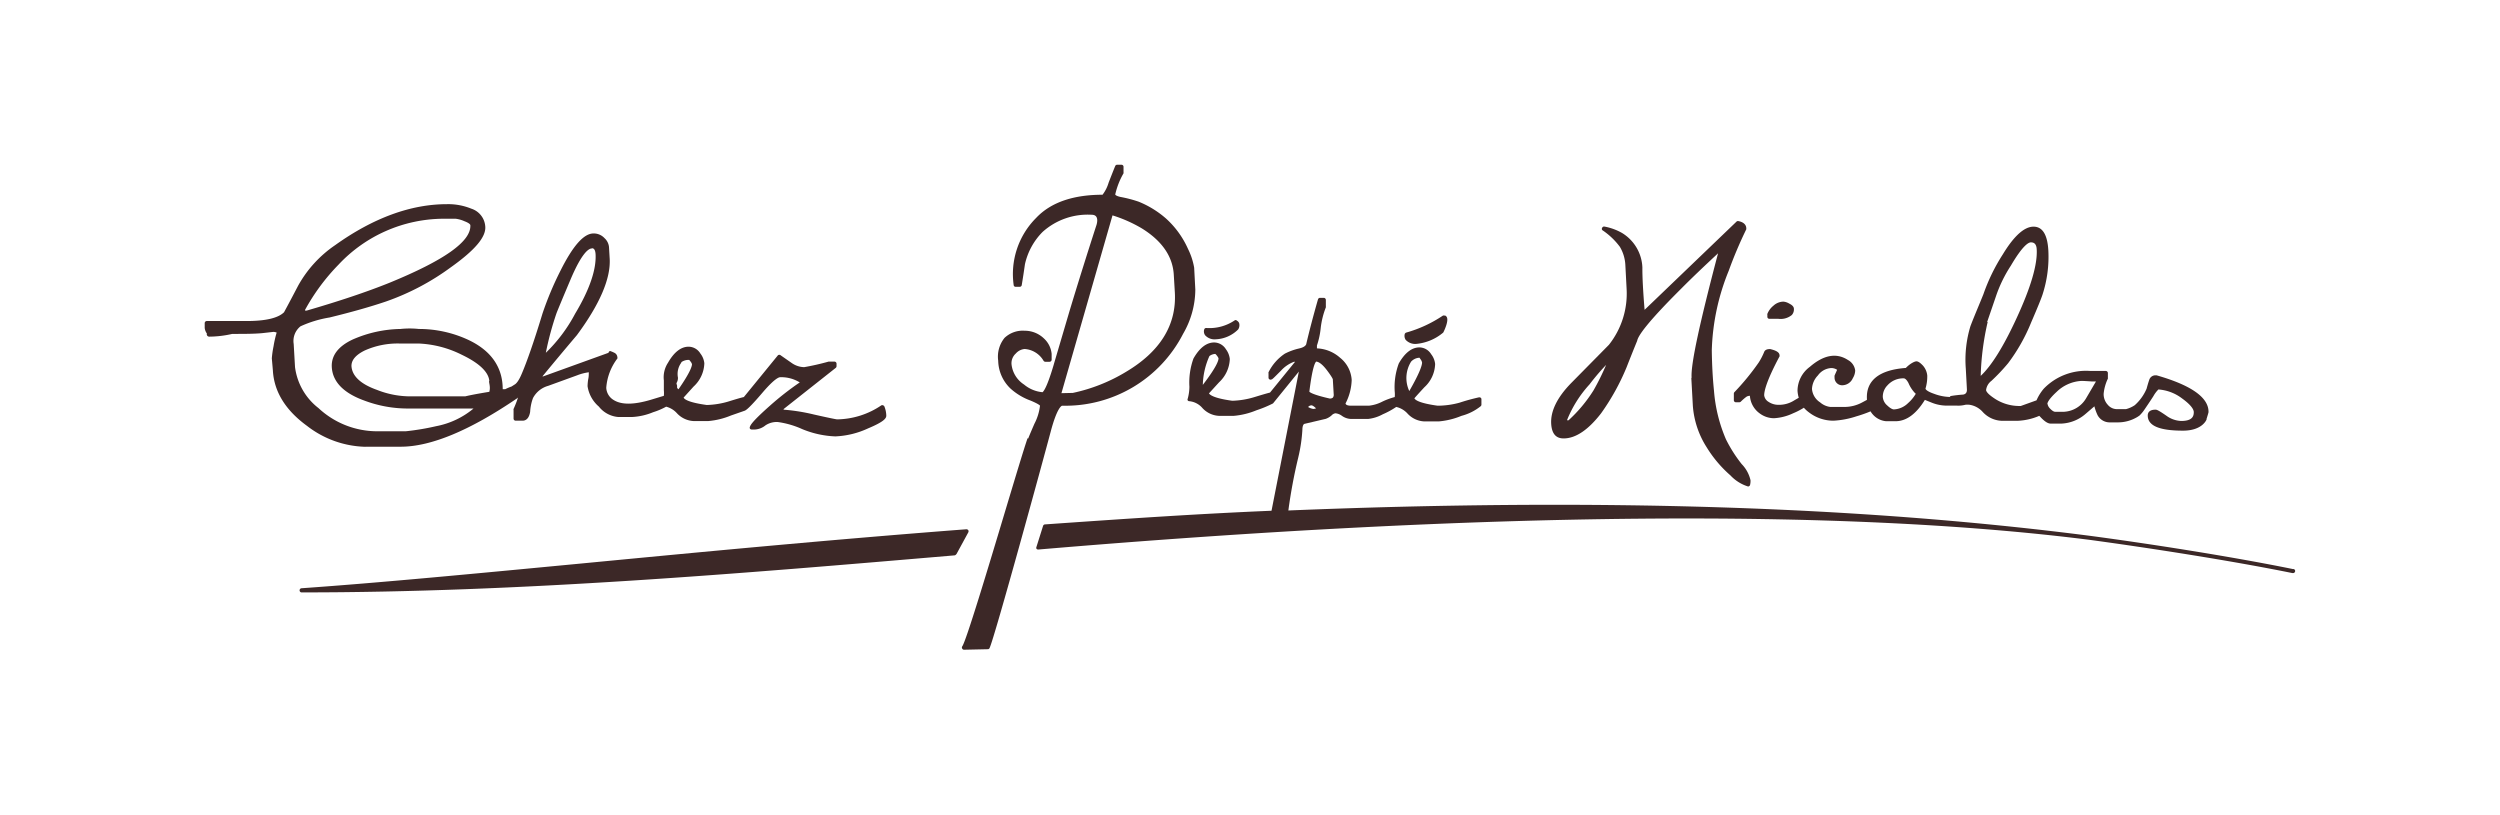
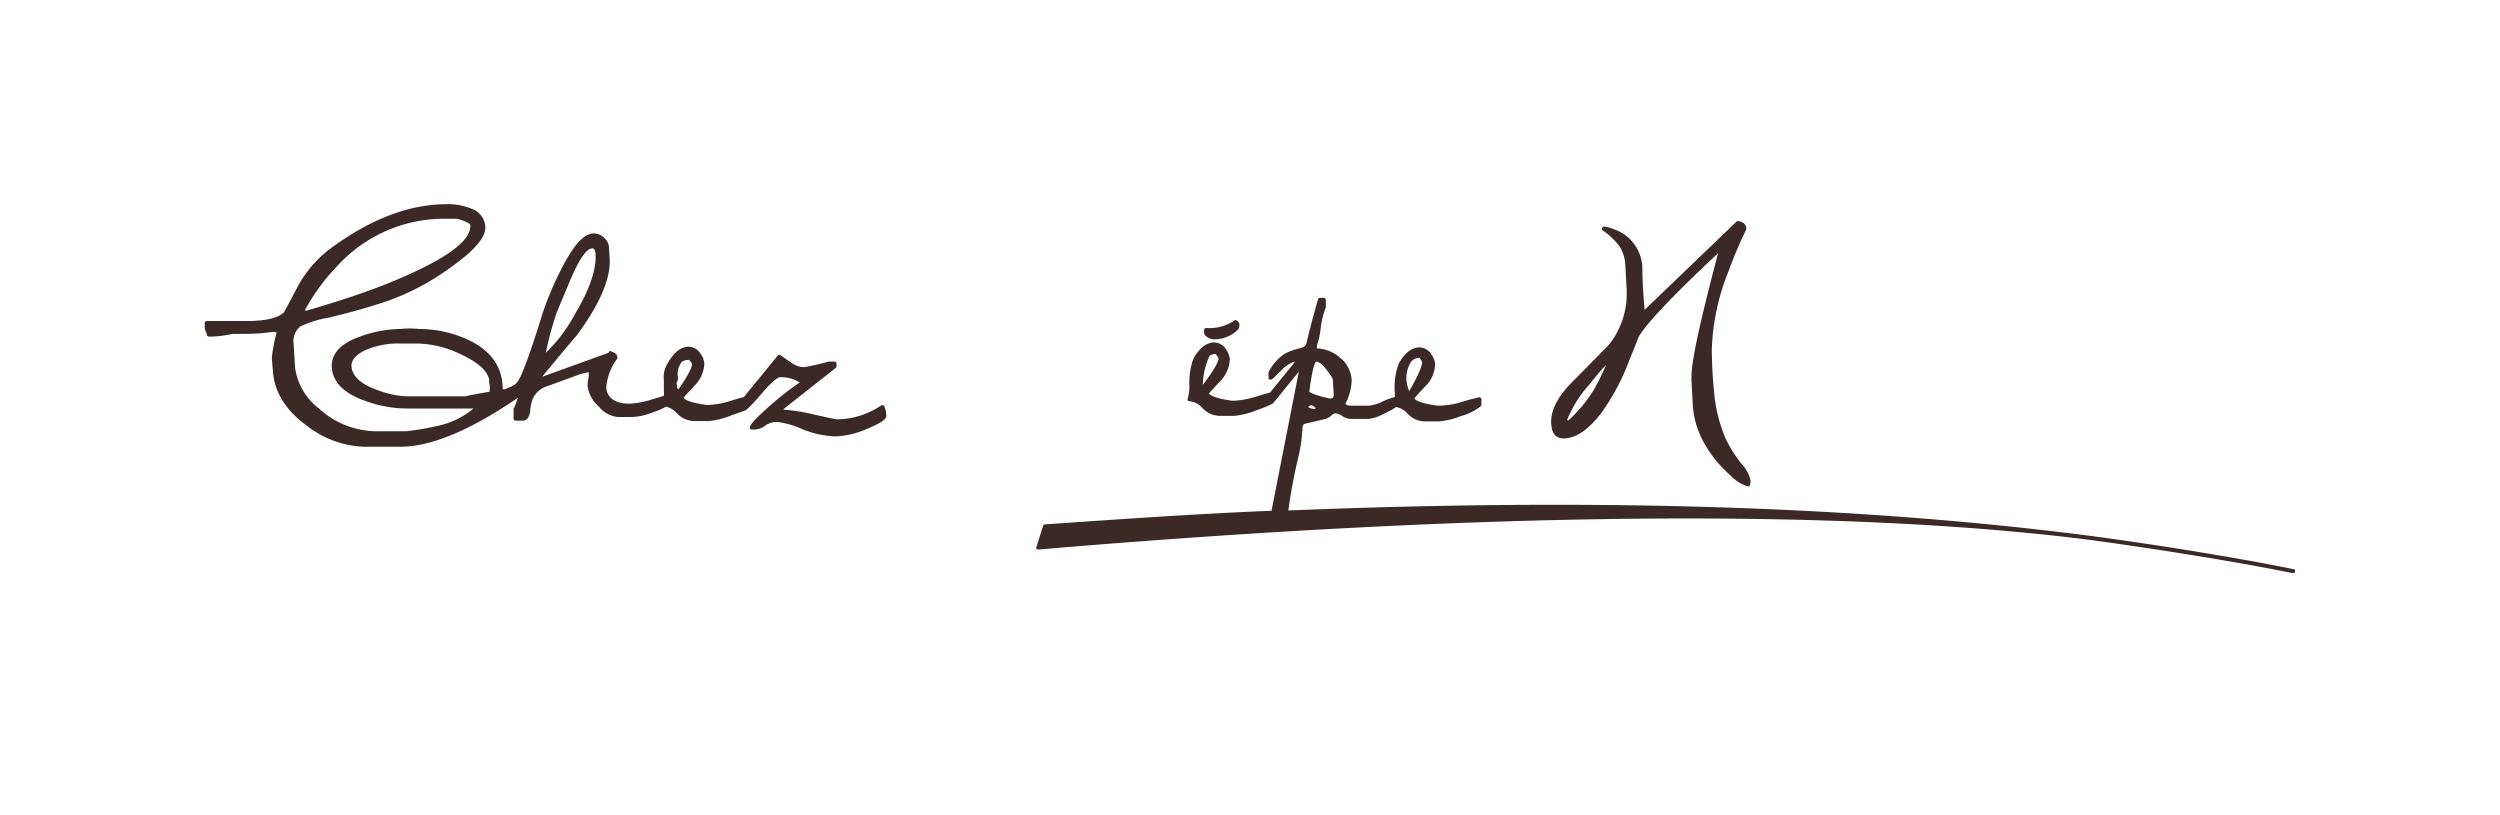
<svg xmlns="http://www.w3.org/2000/svg" id="Calque_1" data-name="Calque 1" viewBox="0 0 283.46 92.36">
  <defs>
    <style>.cls-1{fill:#3c2827;}</style>
  </defs>
-   <path class="cls-1" d="M108.44,62.84l1.35-2.48a.26.26,0,0,0,0-.24.27.27,0,0,0-.22-.11c-15.81,1.21-30.7,2.64-43.84,3.9C53.54,65.07,43,66.08,34.16,66.7a.24.24,0,0,0,0,.47c24.87,0,49.88-2.14,74.07-4.2a.26.26,0,0,0,.19-.13" />
  <path class="cls-1" d="M137.13,40.37a1.2,1.2,0,0,1,.67-.24,1.42,1.42,0,0,1,.16.17c.19.24.2.33.2.34,0,.23-.19.93-1.78,3a8.47,8.47,0,0,1,.75-3.27M160,41a1.37,1.37,0,0,1,.95-.44l.12.18a.9.9,0,0,1,.17.36c0,.26-.16,1-1.45,3.24A3.5,3.5,0,0,1,160,41m-10.79,0c.24,0,.65.19,1.26,1s.65,1,.65,1l.1,1.7a.53.53,0,0,1-.09.38.54.54,0,0,1-.35.11c-1.9-.43-2.25-.7-2.32-.78.35-2.87.67-3.31.75-3.38m-.89,5.12a.5.5,0,0,1,.38-.19c.08,0,.23.06.52.34a1.2,1.2,0,0,1-.3.07,1.65,1.65,0,0,1-.6-.22m111.7,18.38h0c-7.27-1.48-16.63-2.92-23-3.77h0c-26.16-3.37-55.91-4.31-90.94-2.88a58.59,58.59,0,0,1,1.12-6,17.86,17.86,0,0,0,.47-3.16c0-.26.06-.6.23-.66l2.42-.57a2,2,0,0,0,.67-.4.73.73,0,0,1,.43-.23,1.47,1.47,0,0,1,.72.28,1.88,1.88,0,0,0,1,.36h2a4.46,4.46,0,0,0,1.65-.53,9.17,9.17,0,0,0,1.52-.83,2.47,2.47,0,0,1,1.27.74,2.74,2.74,0,0,0,1.88.9h1.69a8.64,8.64,0,0,0,2.56-.63,5.84,5.84,0,0,0,2.2-1.11.27.27,0,0,0,.06-.17l0-.6a.21.21,0,0,0-.08-.17.26.26,0,0,0-.19-.05,22.69,22.69,0,0,0-2.22.61A9.44,9.44,0,0,1,163,46c-2.11-.29-2.55-.66-2.63-.84.1-.12.37-.43,1.13-1.25a3.71,3.71,0,0,0,1.22-2.64,2.14,2.14,0,0,0-.45-1.11,1.58,1.58,0,0,0-1.33-.77c-.86,0-1.65.61-2.34,1.82a7.7,7.7,0,0,0-.46,3.2,3,3,0,0,1,0,.61,8,8,0,0,0-1.39.51,4.29,4.29,0,0,1-1.55.47h-2c-.52,0-.61-.15-.64-.25a6.17,6.17,0,0,0,.7-2.67,3.49,3.49,0,0,0-1.32-2.52,4.2,4.2,0,0,0-2.62-1.06l0-.33a9,9,0,0,0,.43-2,9.25,9.25,0,0,1,.58-2.32.43.43,0,0,0,0-.11l0-.74a.24.24,0,0,0-.24-.23h-.42a.24.24,0,0,0-.23.17c-.55,1.92-1,3.65-1.34,5.1-.09.21-.36.37-.8.47a6.89,6.89,0,0,0-1.62.59,5.45,5.45,0,0,0-1.85,2.11.28.28,0,0,0,0,.13l0,.49a.22.22,0,0,0,.12.19.22.22,0,0,0,.22,0c.09,0,.24-.16,1.08-1a3.77,3.77,0,0,1,1.47-1h.12L144,44.51c-.4.1-1,.28-1.79.52a9.44,9.44,0,0,1-2.49.41c-2.13-.29-2.55-.68-2.64-.84l1.14-1.25a3.79,3.79,0,0,0,1.22-2.64A2.23,2.23,0,0,0,139,39.6a1.59,1.59,0,0,0-1.33-.77c-.87,0-1.66.61-2.35,1.82a8,8,0,0,0-.46,3.2,5.28,5.28,0,0,1-.19,1.35.21.21,0,0,0,0,.2.22.22,0,0,0,.19.09,2.25,2.25,0,0,1,1.47.77,2.72,2.72,0,0,0,1.87.89h1.7a8.64,8.64,0,0,0,2.56-.63,13.3,13.3,0,0,0,1.88-.78l2.93-3.61-3.1,15.78c-8.22.35-15.28.82-25.7,1.55a.24.24,0,0,0-.2.16L117.52,62a.25.25,0,0,0,0,.22.25.25,0,0,0,.19.09h0c50.66-4.3,91.06-4.66,119.22-1.1h0c6.48.88,15.91,2.33,23,3.77H260a.24.24,0,0,0,.23-.19.24.24,0,0,0-.19-.28" />
  <path class="cls-1" d="M34.58,35.15A23.34,23.34,0,0,1,38.39,30a16.4,16.4,0,0,1,11.88-5.2h1.38a3.41,3.41,0,0,1,1,.28c.65.24.68.43.68.45.1,1.86-3,4-9.14,6.52-2.6,1.05-5.77,2.11-9.43,3.17h-.16Zm42.65,5.93a1.4,1.4,0,0,1,.92-.27l.13.16a.89.89,0,0,1,.18.32c0,.22-.17.89-1.53,2.85-.12-.09-.16-.17-.16-.21l0-.21a1.64,1.64,0,0,1-.07-.28,1.13,1.13,0,0,0,.17-.62,2.15,2.15,0,0,1,.41-1.74M67.11,28.15c.11,0,.38,0,.42.69.09,1.72-.68,4-2.32,6.73A17.62,17.62,0,0,1,61.89,40a34.37,34.37,0,0,1,1.22-4.52c.15-.38.67-1.64,1.56-3.74,1.31-3.11,2.09-3.57,2.44-3.57M55.51,44.42c-1.22.2-2.14.37-2.76.52-2.52,0-4.52,0-6,0h0a10.3,10.3,0,0,1-4-.73c-1.86-.66-2.84-1.58-2.9-2.72,0-.65.46-1.23,1.48-1.74a9.11,9.11,0,0,1,4-.8h2.15a12,12,0,0,1,4.89,1.28c1.94.93,3,1.92,3.11,2.94-.11.13.18.64,0,1.25M41.44,50.65h4c3.43,0,7.88-1.86,13.24-5.52l.06-.07,0,0a12.17,12.17,0,0,1-.51,1.31.12.12,0,0,0,0,.1l0,1a.24.24,0,0,0,.24.23h.78c.31,0,.72-.17.86-1a5.37,5.37,0,0,1,.32-1.56,2.79,2.79,0,0,1,1.72-1.39l3.3-1.2a5.74,5.74,0,0,1,1.31-.34c0,.25,0,.52-.07.81a5.67,5.67,0,0,0-.07.77A3.79,3.79,0,0,0,67.9,46.1a3.13,3.13,0,0,0,2.18,1.18H71.7a7.15,7.15,0,0,0,2.35-.54,7.82,7.82,0,0,0,1.48-.63,2.5,2.5,0,0,1,1.22.74,2.76,2.76,0,0,0,1.87.89h1.7a8.57,8.57,0,0,0,2.56-.63l1.58-.55c.19-.09.61-.41,2.08-2.14,1.29-1.49,1.77-1.65,1.92-1.65a4,4,0,0,1,2.22.59A32.89,32.89,0,0,0,87.3,46c-1.86,1.65-2.19,2.14-2.27,2.39a.23.23,0,0,0,0,.21.24.24,0,0,0,.19.1h.39a2.08,2.08,0,0,0,1.18-.47,2.31,2.31,0,0,1,1.39-.38,10,10,0,0,1,2.77.8,10.85,10.85,0,0,0,3.76.83,9.75,9.75,0,0,0,3.72-.91c1.84-.77,2.08-1.16,2.06-1.47a2.89,2.89,0,0,0-.21-1,.23.23,0,0,0-.15-.14.24.24,0,0,0-.2,0,9.14,9.14,0,0,1-5,1.59c-.07,0-.46-.06-2.64-.55a21.46,21.46,0,0,0-3.44-.55l0-.07,5.91-4.67a.25.25,0,0,0,.09-.2l0-.28a.24.24,0,0,0-.24-.23h-.66a28.14,28.14,0,0,1-2.77.63,2.55,2.55,0,0,1-1.41-.47l-1.25-.87a.24.24,0,0,0-.32,0l-3.86,4.73c-.39.09-.93.25-1.7.49a9.44,9.44,0,0,1-2.5.41c-2.11-.29-2.55-.66-2.63-.84l1.13-1.25a3.73,3.73,0,0,0,1.22-2.64,2.14,2.14,0,0,0-.45-1.11,1.58,1.58,0,0,0-1.33-.77c-.86,0-1.65.61-2.34,1.82a3,3,0,0,0-.47,2v.11c0,.34,0,.92,0,1a3.28,3.28,0,0,1,0,.64l-1.55.47c-1.82.53-3.23.58-4.15,0a1.71,1.71,0,0,1-.83-1.38,6.22,6.22,0,0,1,1.26-3.32.27.27,0,0,0,0-.15.6.6,0,0,0-.36-.51,3.45,3.45,0,0,0-.46-.19A.22.22,0,0,0,69,40l-7.42,2.68H61.5c1.26-1.53,2.57-3.1,3.91-4.68,2.59-3.5,3.84-6.41,3.72-8.65L69.05,28a1.57,1.57,0,0,0-.51-1,1.66,1.66,0,0,0-1.24-.53c-1.1,0-2.32,1.37-3.74,4.2a36.43,36.43,0,0,0-2.05,4.88c-1,3.3-1.81,5.56-2.31,6.73-.38.93-.68,1.24-.88,1.34l-.31.2a6.63,6.63,0,0,0-.73.31H57c0-2.55-1.38-4.44-4-5.64a13.26,13.26,0,0,0-5.51-1.19h0a9.88,9.88,0,0,0-2.08,0A14,14,0,0,0,40,38.49c-1.65.77-2.45,1.83-2.38,3.13.09,1.65,1.31,2.93,3.64,3.78a14,14,0,0,0,4.93.92l.68,0h6.82a9.3,9.3,0,0,1-4.23,2A28.6,28.6,0,0,1,46,48.9H42.85a9.77,9.77,0,0,1-6.74-2.63,7,7,0,0,1-2.66-4.65L33.3,39a2.13,2.13,0,0,1,.77-2A12.8,12.8,0,0,1,37.36,36c2.5-.61,4.65-1.22,6.39-1.81a27.94,27.94,0,0,0,7.39-3.9c2.68-1.91,4-3.42,3.88-4.63a2.28,2.28,0,0,0-1.58-2,6.92,6.92,0,0,0-2.77-.51c-4.09,0-8.35,1.56-12.66,4.64a13.43,13.43,0,0,0-4.21,4.61c-1.28,2.45-1.56,2.93-1.59,3-.69.68-2.13,1-4.27,1H23.45a.22.22,0,0,0-.17.07.24.24,0,0,0-.07.18l0,.53a1.32,1.32,0,0,0,.25.64.25.25,0,0,0,0,.17.28.28,0,0,0,.27.18,11.92,11.92,0,0,0,2.6-.31c1.35,0,2.5,0,3.43-.09L31,37.63h0a1.08,1.08,0,0,1,.37.08,12,12,0,0,0-.35,1.53,11.27,11.27,0,0,0-.2,1.39L30.94,42c.13,2.4,1.43,4.51,3.86,6.28a11.23,11.23,0,0,0,6.64,2.38" />
-   <path class="cls-1" d="M120.35,44.58l5.79-20.16a15.58,15.58,0,0,1,3.3,1.46c2.31,1.42,3.54,3.2,3.65,5.3l.12,2c.2,3.68-1.68,6.7-5.57,9a19.38,19.38,0,0,1-6,2.37Zm-3.84,5.11h0c-.37,1.05-1.38,4.41-2.55,8.3-1.87,6.24-4.44,14.78-4.86,15.3a.23.23,0,0,0,0,.25.23.23,0,0,0,.21.13h0l2.69-.06a.21.21,0,0,0,.2-.13c.54-1.06,6.21-21.81,6.93-24.53S120.36,46,120.44,46a15,15,0,0,0,13.71-8.16,10.06,10.06,0,0,0,1.38-5l-.13-2.48a7.7,7.7,0,0,0-.7-2.14,10.25,10.25,0,0,0-2.49-3.44,10.94,10.94,0,0,0-3.1-1.91,14.23,14.23,0,0,0-2.07-.54c-.48-.11-.59-.24-.59-.28a8.53,8.53,0,0,1,.94-2.4.36.36,0,0,0,0-.11l0-.64a.23.23,0,0,0-.23-.22h-.5a.23.23,0,0,0-.21.14s-.16.37-.75,1.89a4.21,4.21,0,0,1-.69,1.37c-3.11,0-5.76.76-7.52,2.62a9,9,0,0,0-2.55,7.66.22.22,0,0,0,.22.16h.46a.23.23,0,0,0,.23-.2c.13-.78.25-1.57.36-2.35a7.5,7.5,0,0,1,2-3.67,7.64,7.64,0,0,1,5.57-1.95c1,0,.51,1.26.51,1.26-1.09,3.37-2.1,6.6-3,9.58l-1.74,5.9-.11.38c-.8,2.69-1.17,2.94-1.23,3a3.79,3.79,0,0,1-2.1-.87,3.13,3.13,0,0,1-1.42-2.3,1.48,1.48,0,0,1,.49-1.22,1.51,1.51,0,0,1,1-.51,2.69,2.69,0,0,1,2.15,1.35.26.26,0,0,0,.19.1H119a.24.24,0,0,0,.24-.25l0-.64a2.72,2.72,0,0,0-.87-1.75,3.13,3.13,0,0,0-2.19-.88,3,3,0,0,0-2.28.81,3.38,3.38,0,0,0-.72,2.59,4.48,4.48,0,0,0,1.4,3.16,6.92,6.92,0,0,0,2.27,1.36c1,.42,1.06.57,1.07.57a5.88,5.88,0,0,1-.64,2.07c-.51,1.18-.65,1.53-.7,1.66" />
  <path class="cls-1" d="M177.82,47.65l-.15,0h0a13.34,13.34,0,0,1,2.56-4.07c.76-1,1.39-1.69,1.88-2.21a27.66,27.66,0,0,1-1.43,2.89,16.3,16.3,0,0,1-2.85,3.41m13.94-4.79.17,3.11a10.08,10.08,0,0,0,1.56,4.71,13.84,13.84,0,0,0,2.7,3.2,4.63,4.63,0,0,0,2,1.26h0a.24.24,0,0,0,.23-.18,1.87,1.87,0,0,0,.05-.53,3.87,3.87,0,0,0-1-1.83,15.85,15.85,0,0,1-1.79-2.82,17.26,17.26,0,0,1-1.35-5.48c-.15-1.46-.23-3-.25-4.62a25.74,25.74,0,0,1,1.92-9A47.88,47.88,0,0,1,198,26a.36.36,0,0,0,0-.11c0-.3-.18-.68-.89-.82a.23.23,0,0,0-.22.06l-10.42,10c-.18-2.19-.26-3.8-.25-4.81a4.79,4.79,0,0,0-2.3-3.9,6.35,6.35,0,0,0-2-.73.23.23,0,0,0-.25.12.23.23,0,0,0,0,.28,8,8,0,0,1,2,1.9,4.45,4.45,0,0,1,.62,2.08l.14,2.66a9.35,9.35,0,0,1-2,6.36l-4.29,4.35c-1.58,1.62-2.34,3.17-2.26,4.6s.81,1.67,1.41,1.67c1.39,0,2.82-1,4.25-2.85a26.06,26.06,0,0,0,2.89-5.22c.39-1,.79-2,1.2-3,.1-.55,1.06-2,5-5.92,1.18-1.19,2.59-2.53,4.17-4-2.11,8-3.1,12.61-3,14.08" />
-   <path class="cls-1" d="M232.17,45.68s.05-.35,1-1.23A4.39,4.39,0,0,1,236,43.19q.3,0,1.14.06h.51l-1.12,1.91a3.1,3.1,0,0,1-2.51,1.53h-1c-.1,0-.28-.06-.55-.34a1,1,0,0,1-.33-.67m-6.83-9.17,1-2.92A15.25,15.25,0,0,1,228,30.12c1.35-2.3,2-2.64,2.27-2.64s.63.09.66.8c.1,1.7-.67,4.31-2.27,7.77-1.48,3.22-2.85,5.42-4.08,6.57a30.54,30.54,0,0,1,.79-6.11m-8.14,8.12a4.36,4.36,0,0,1-.88,1.07,2.45,2.45,0,0,1-1.61.72c-.13,0-.37-.08-.76-.45a1.4,1.4,0,0,1-.5-.95A1.82,1.82,0,0,1,214,43.7a2.38,2.38,0,0,1,1.86-.8c.16,0,.35.19.53.53a3.78,3.78,0,0,0,.8,1.2m3.91.38a5.38,5.38,0,0,1-1.78-.35c-.8-.27-1-.51-1-.6a4.73,4.73,0,0,0,.2-1.48,2,2,0,0,0-.51-1.15c-.31-.32-.53-.46-.72-.46s-.71.24-1.2.75c-3,.22-4.53,1.41-4.41,3.53a.28.28,0,0,0,0,.09l-.56.3a4.2,4.2,0,0,1-2,.5h-1.59a2.14,2.14,0,0,1-1.16-.52,2,2,0,0,1-.92-1.52,2.34,2.34,0,0,1,.67-1.53,2,2,0,0,1,1.53-.84,1.21,1.21,0,0,1,.65.2l-.29.65,0,.1a.12.12,0,0,0,0,.1.86.86,0,0,0,.94.9,1.32,1.32,0,0,0,1.13-.8,1.78,1.78,0,0,0,.27-.86,1.57,1.57,0,0,0-.82-1.2c-1.35-.88-2.82-.53-4.33.78a3.39,3.39,0,0,0-1.39,2.7,3.43,3.43,0,0,0,.14.8l-.5.29a3.2,3.2,0,0,1-1.78.51,2,2,0,0,1-1.15-.34,1,1,0,0,1-.49-.74c0-.47.25-1.62,1.74-4.41a.16.16,0,0,0,0-.12c0-.41-.57-.59-1.05-.71h-.06c-.43,0-.58.19-.63.32a7.1,7.1,0,0,1-.62,1.2,27.42,27.42,0,0,1-2.76,3.37.25.25,0,0,0-.06.17l0,.75a.23.23,0,0,0,.23.22h.39a.24.24,0,0,0,.17-.07A5.8,5.8,0,0,1,198,45a.69.69,0,0,1,.41-.12h0a2.69,2.69,0,0,0,1.12,2,2.73,2.73,0,0,0,1.61.54,5.85,5.85,0,0,0,2.17-.56,7.92,7.92,0,0,0,1.22-.63,3.65,3.65,0,0,0,.58.53,4.55,4.55,0,0,0,2.78.94,9.82,9.82,0,0,0,2.58-.49,14.42,14.42,0,0,0,1.62-.57,2.29,2.29,0,0,0,1.77,1.12h1.06c1.22,0,2.34-.81,3.33-2.42l.79.32a4.59,4.59,0,0,0,1.62.33h1.2a3.2,3.2,0,0,0,1-.1,3.29,3.29,0,0,1,.42,0,2.51,2.51,0,0,1,1.53.82,3.08,3.08,0,0,0,2.1,1h1.91a6.9,6.9,0,0,0,2.4-.56l.1.1c.49.53.87.78,1.2.78h1.2a4.47,4.47,0,0,0,2.75-1.1l1-.86a5.57,5.57,0,0,0,.36,1,1.55,1.55,0,0,0,1.43.82h.81a4.26,4.26,0,0,0,2.27-.61l.23-.15a4,4,0,0,0,.59-.71c.26-.38.6-.88,1-1.5a3.32,3.32,0,0,1,.57-.76,5,5,0,0,1,2.66,1c1.11.8,1.35,1.3,1.35,1.57,0,.45-.15,1-1.43,1a3,3,0,0,1-1.67-.59c-.91-.63-1.1-.69-1.23-.69-.78,0-.89.41-.89.66,0,1.16,1.3,1.72,4,1.72h0c2.22,0,2.67-1.27,2.67-1.27a.21.21,0,0,0,0-.07c.12-.38.19-.62.22-.75v-.05c0-1.61-1.92-3-5.87-4.13h-.07a.73.73,0,0,0-.78.51c-.12.35-.22.7-.3,1a5.24,5.24,0,0,1-1.34,1.87,3.25,3.25,0,0,1-1,.45H240a1.35,1.35,0,0,1-1-.48,1.78,1.78,0,0,1-.48-1.27,5.15,5.15,0,0,1,.48-1.71.29.29,0,0,0,0-.09V42.3a.24.24,0,0,0-.24-.24H237a6.67,6.67,0,0,0-5.26,2,5.25,5.25,0,0,0-.83,1.33l-1.78.64a5.08,5.08,0,0,1-3.09-.92c-.75-.51-.84-.78-.85-.88a1.54,1.54,0,0,1,.61-1.05,21.76,21.76,0,0,0,1.89-2,20.32,20.32,0,0,0,2.61-4.62c.71-1.64,1.14-2.7,1.29-3.16a13.86,13.86,0,0,0,.66-5c-.1-1.79-.66-2.7-1.68-2.7s-2.18,1-3.47,3.12a21.21,21.21,0,0,0-2.21,4.53c-.47,1.18-1,2.39-1.47,3.62a13.07,13.07,0,0,0-.53,4.83l.12,2.22c0,.13.1.64-.43.72a14.45,14.45,0,0,0-1.44.17h0" />
-   <path class="cls-1" d="M200.65,36.15h1a2,2,0,0,0,1.51-.43.94.94,0,0,0,.24-.7c0-.35-.42-.54-.55-.61a1.54,1.54,0,0,0-.64-.21,1.71,1.71,0,0,0-1.13.46,2.3,2.3,0,0,0-.69.93.14.14,0,0,0,0,.09v.25a.23.23,0,0,0,.24.22" />
  <path class="cls-1" d="M137.91,38.32Zm2.32-2a.24.24,0,0,0-.23,0,5.11,5.11,0,0,1-3.22.87.23.23,0,0,0-.24.16.75.75,0,0,0,.1.66,1.44,1.44,0,0,0,1.23.46h0a3.81,3.81,0,0,0,2.52-1.12l0,0a.88.88,0,0,0,.11-.71.56.56,0,0,0-.34-.32" />
-   <path class="cls-1" d="M160.65,38.8Zm3.16-3a.24.24,0,0,0-.23,0,14.47,14.47,0,0,1-4.14,1.91.29.29,0,0,0-.16.15.81.81,0,0,0,.1.67,1.47,1.47,0,0,0,1.23.46h0a5.51,5.51,0,0,0,3-1.26.16.16,0,0,0,.06-.08c.14-.28.57-1.23.39-1.66a.41.41,0,0,0-.25-.23" />
</svg>